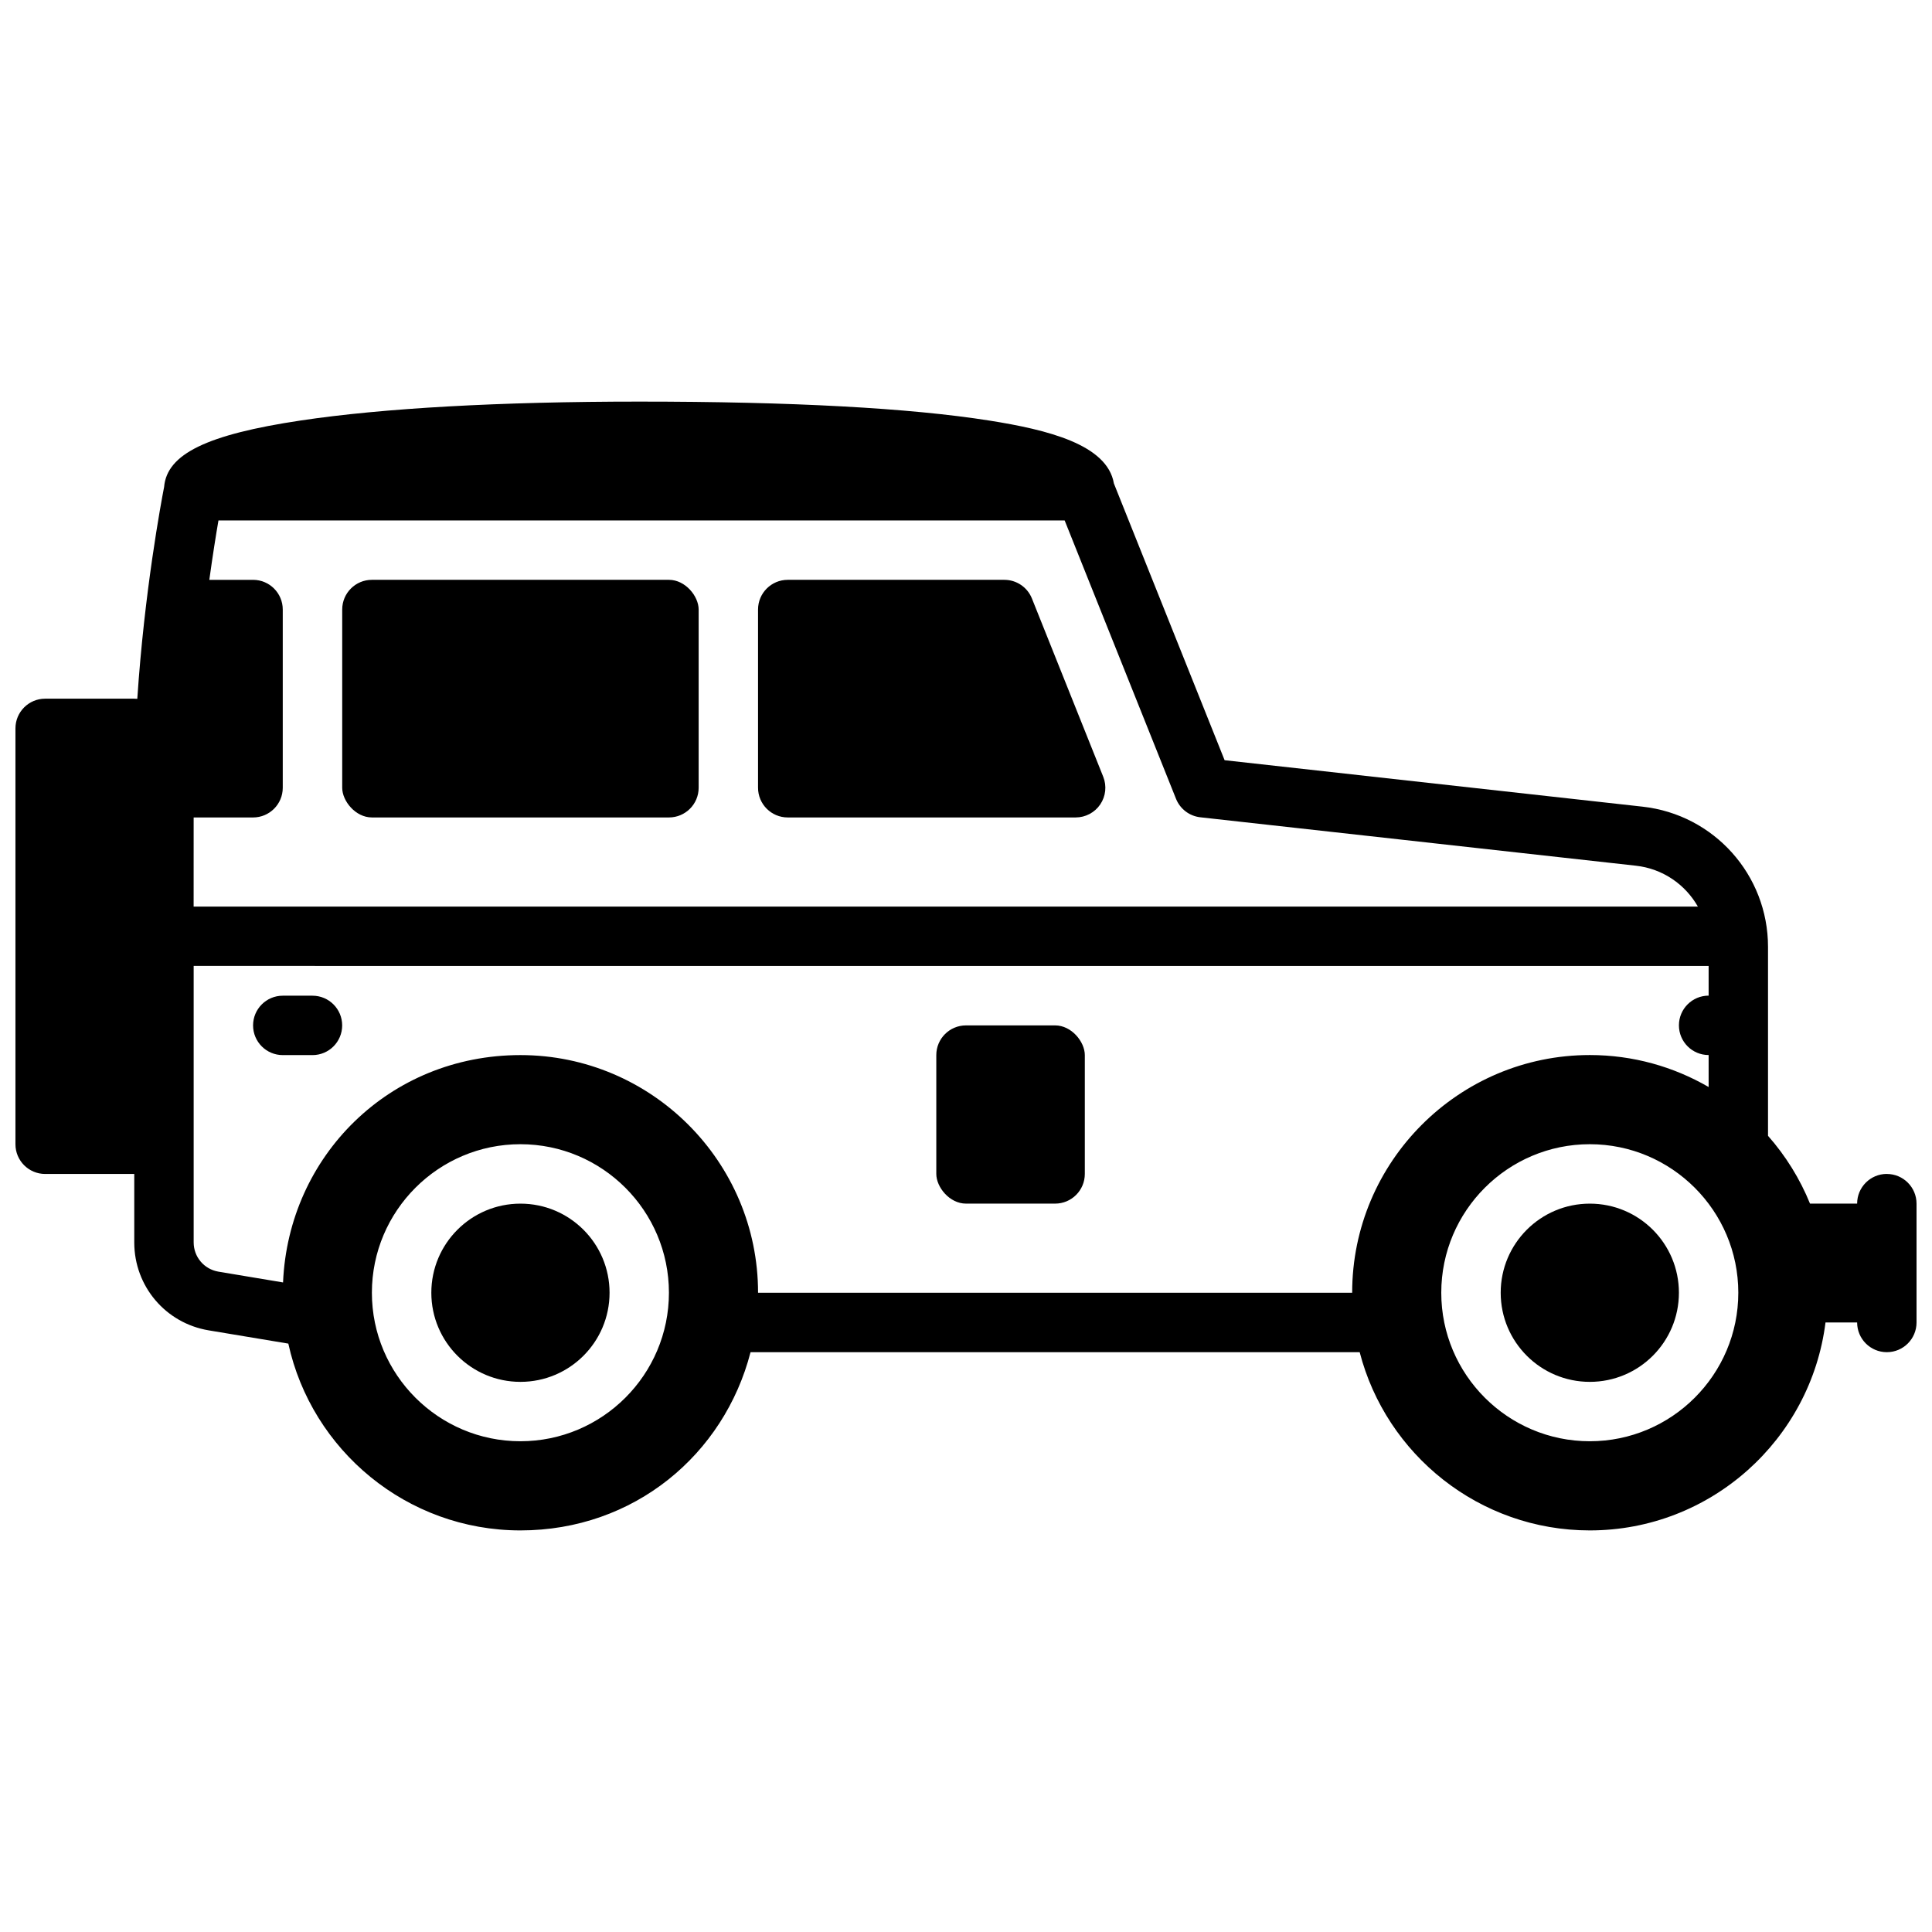
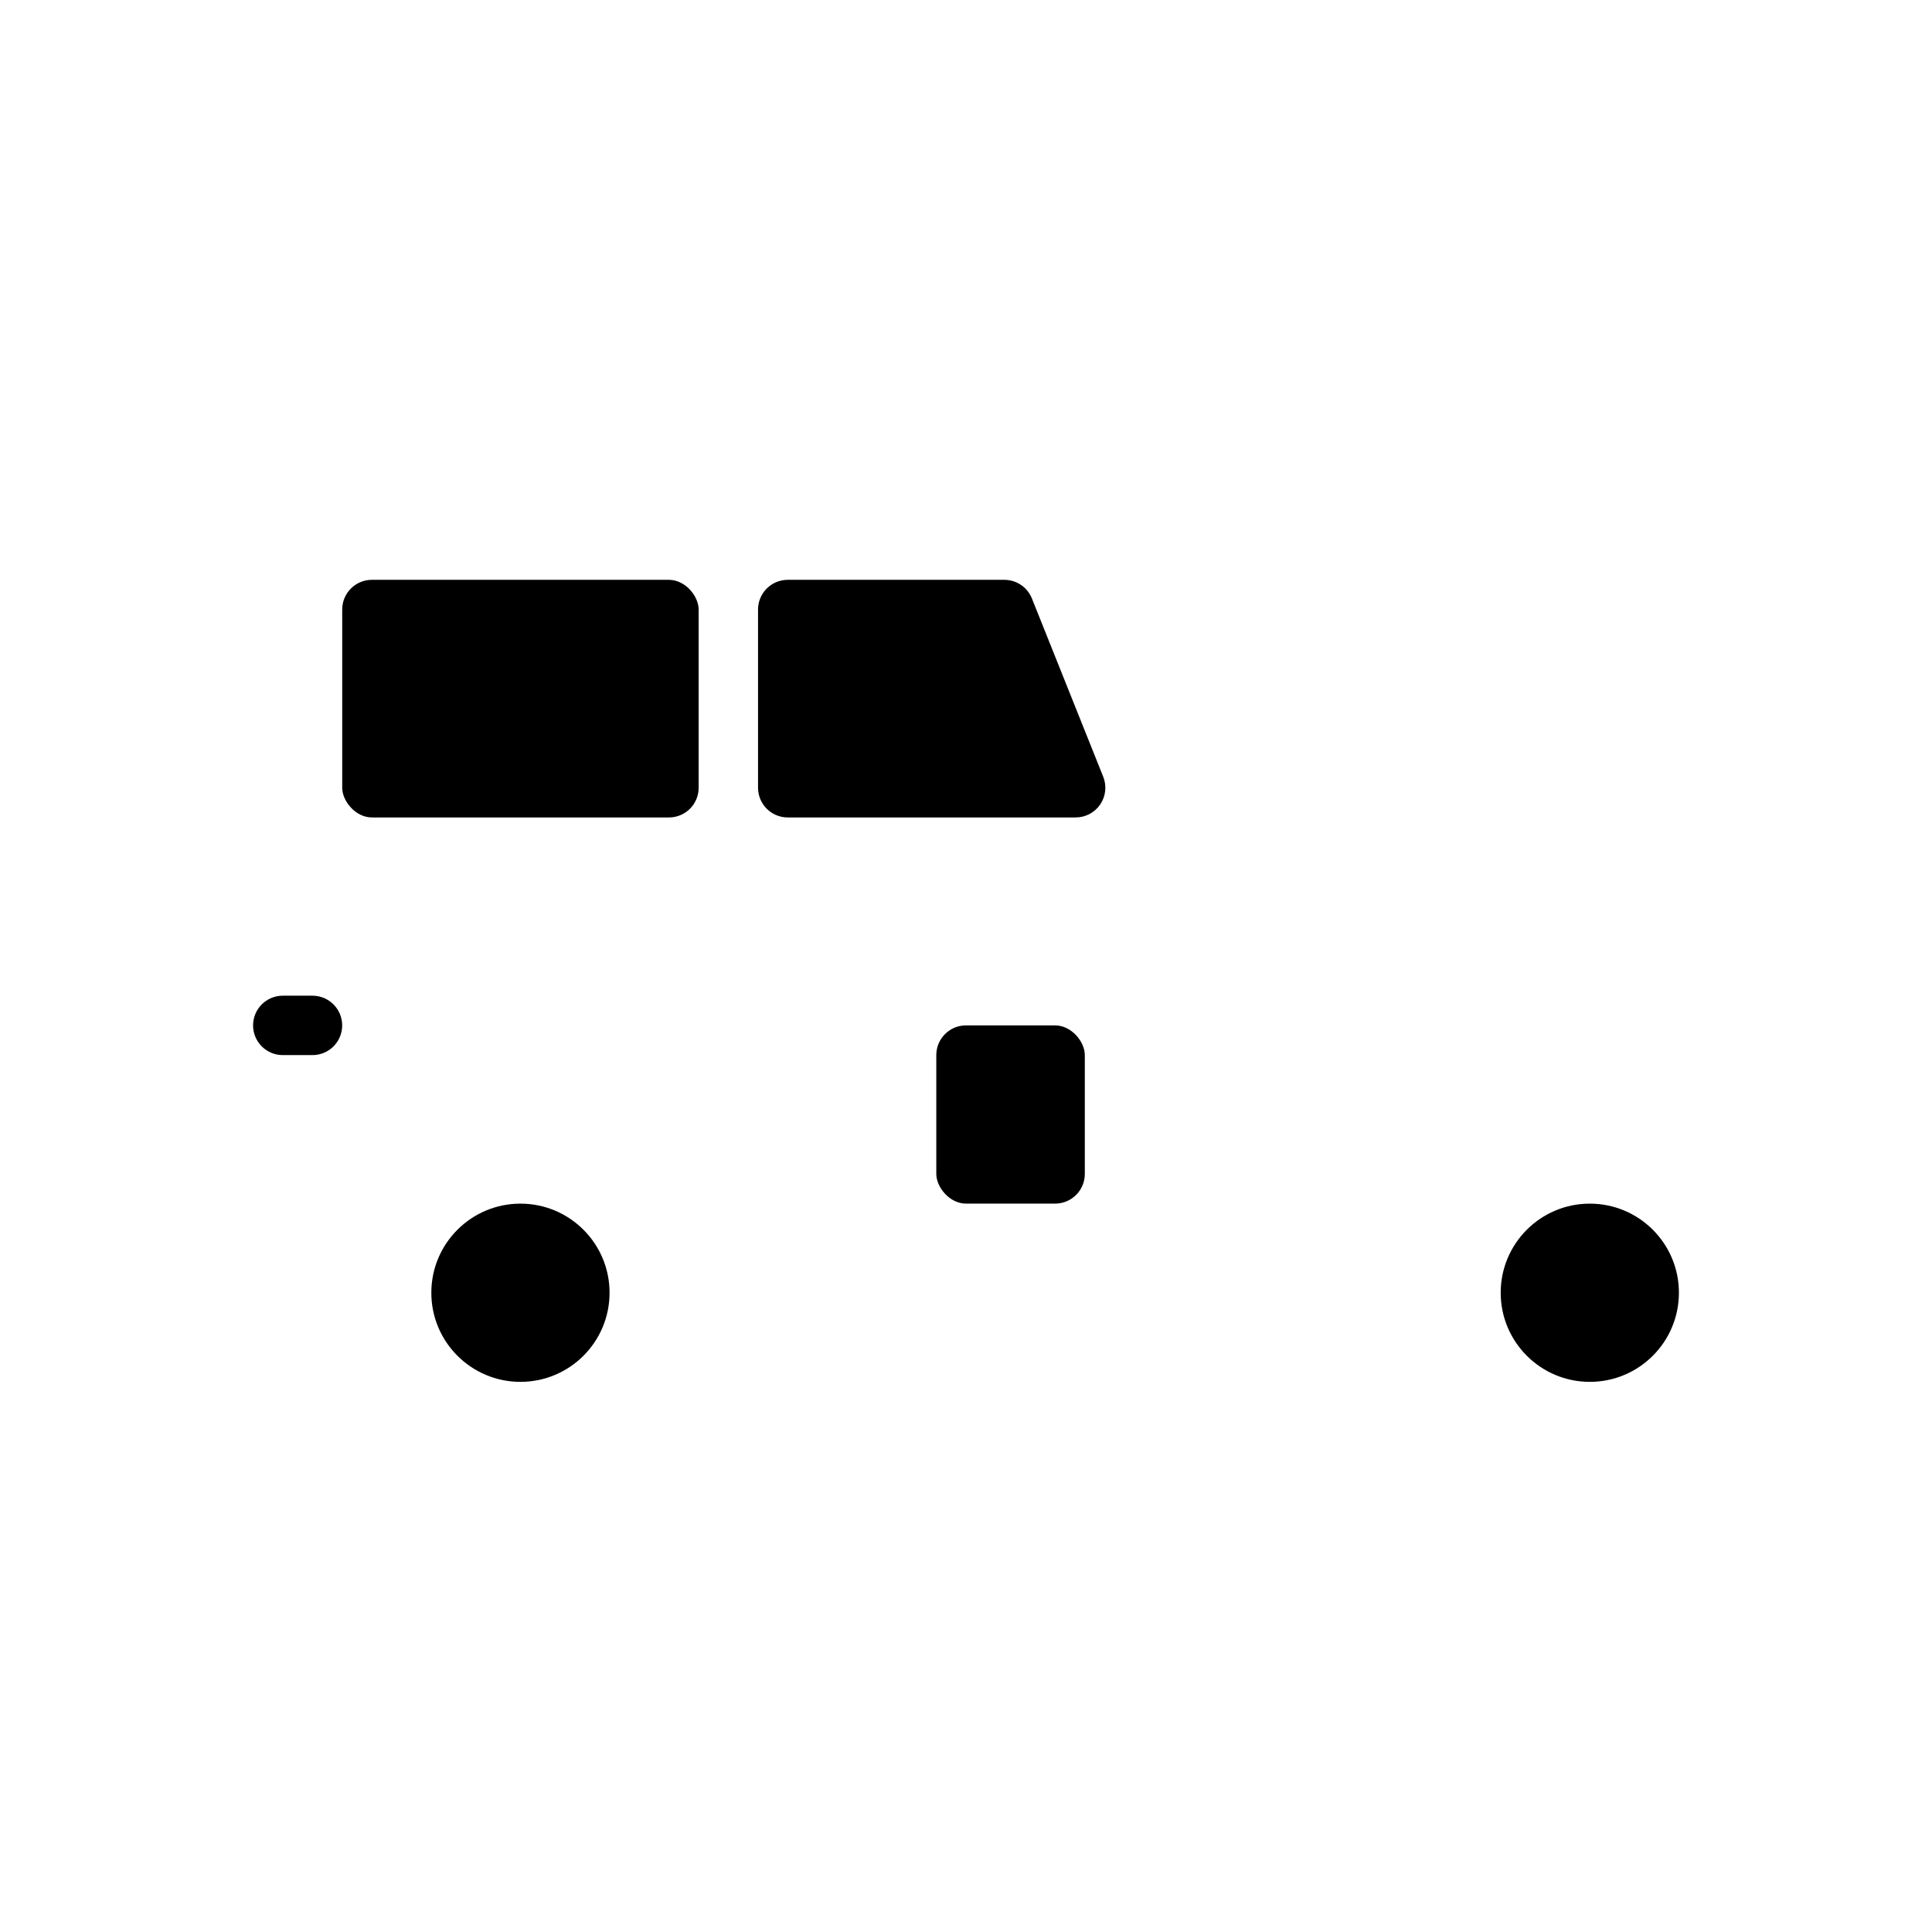
<svg xmlns="http://www.w3.org/2000/svg" width="800px" height="800px" version="1.1" viewBox="144 144 512 512">
  <defs>
    <clipPath id="a">
      <path d="m148.09 250h503.81v300h-503.81z" />
    </clipPath>
  </defs>
  <path d="m305.54 486.59c0 13.043-10.574 23.617-23.617 23.617s-23.617-10.574-23.617-23.617c0-13.043 10.574-23.613 23.617-23.613s23.617 10.57 23.617 23.613" />
  <path d="m588.93 486.59c0 13.043-10.57 23.617-23.613 23.617s-23.617-10.574-23.617-23.617c0-13.043 10.574-23.613 23.617-23.613s23.613 10.57 23.613 23.613" />
  <g clip-path="url(#a)">
-     <path d="m644.03 455.1c-4.348 0-7.871 3.523-7.871 7.871h-12.488c-2.688-6.621-6.477-12.695-11.129-17.969v-50.066c0-19.078-14.297-35.059-33.258-37.164l-110.75-12.309-29.344-73.348c-1.75-10.312-17.555-14.219-33.043-16.668-21.078-3.324-52.281-5.019-92.742-5.019-36.859 0-67.887 1.73-89.73 5.008-24.797 3.719-35.445 8.867-36.184 17.613-0.766 3.957-5.234 27.77-7.106 56.148-0.266-0.031-0.543-0.039-0.816-0.039h-23.605c-4.348 0-7.871 3.523-7.871 7.871v110.21c0 4.348 3.523 7.871 7.871 7.871h23.617v18.156c0 11.59 8.297 21.391 19.73 23.293l21.098 3.512c6.188 28.27 31.41 49.504 61.512 49.504s53.973-20.102 60.98-47.23h161.43c7.008 27.129 31.695 47.23 60.98 47.23 32.059 0 58.578-24.078 62.465-55.105h8.383c0 4.348 3.523 7.871 7.871 7.871s7.871-3.523 7.871-7.871v-31.488c0-4.348-3.523-7.871-7.871-7.871zm-448.71-94.465h15.742c4.348 0 7.871-3.523 7.871-7.871v-47.23c0-4.348-3.523-7.871-7.871-7.871h-11.59c0.895-6.484 1.762-11.906 2.422-15.742h224.25l29.512 73.77c1.082 2.695 3.551 4.574 6.434 4.898l115.43 12.832c7.133 0.789 13.105 4.981 16.434 10.832h-398.64zm86.594 165.31c-21.707 0-39.359-17.652-39.359-39.359 0-21.707 17.652-39.359 39.359-39.359s39.359 17.652 39.359 39.359c0 21.707-17.652 39.359-39.359 39.359zm220.42-39.359h-157.44c0-34.727-28.25-62.977-62.977-62.977-34.727 0-61.48 26.785-62.906 60.25l-17.113-2.856c-3.809-0.641-6.574-3.898-6.574-7.766v-73.258l401.48 0.004v7.871c-4.348 0-7.871 3.523-7.871 7.871 0 4.348 3.523 7.871 7.871 7.871v8.473c-9.27-5.371-20.023-8.473-31.488-8.473-34.727 0-62.977 28.25-62.977 62.977zm62.977 39.359c-21.707 0-39.359-17.652-39.359-39.359 0-21.707 17.652-39.359 39.359-39.359s39.359 17.652 39.359 39.359c0 21.707-17.652 39.359-39.359 39.359z" />
-   </g>
-   <path d="m417.47 302.61c-1.191-2.992-4.094-4.949-7.312-4.949h-57.398c-4.348 0-7.871 3.523-7.871 7.871v47.23c0 4.348 3.523 7.871 7.871 7.871h76.301c2.609 0 5.059-1.301 6.516-3.453 1.465-2.164 1.762-4.91 0.789-7.34z" />
+     </g>
+   <path d="m417.47 302.61c-1.191-2.992-4.094-4.949-7.312-4.949h-57.398c-4.348 0-7.871 3.523-7.871 7.871v47.23c0 4.348 3.523 7.871 7.871 7.871h76.301c2.609 0 5.059-1.301 6.516-3.453 1.465-2.164 1.762-4.91 0.789-7.34" />
  <path d="m242.56 297.66h78.719c4.348 0 7.871 4.348 7.871 7.871v47.23c0 4.348-3.523 7.871-7.871 7.871h-78.719c-4.348 0-7.871-4.348-7.871-7.871v-47.23c0-4.348 3.523-7.871 7.871-7.871z" />
  <path d="m226.81 407.87h-7.871c-4.348 0-7.871 3.523-7.871 7.871 0 4.348 3.523 7.871 7.871 7.871h7.871c4.348 0 7.871-3.523 7.871-7.871 0-4.348-3.523-7.871-7.871-7.871z" />
  <path d="m400 415.74h23.617c4.348 0 7.871 4.348 7.871 7.871v31.488c0 4.348-3.523 7.871-7.871 7.871h-23.617c-4.348 0-7.871-4.348-7.871-7.871v-31.488c0-4.348 3.523-7.871 7.871-7.871z" />
</svg>